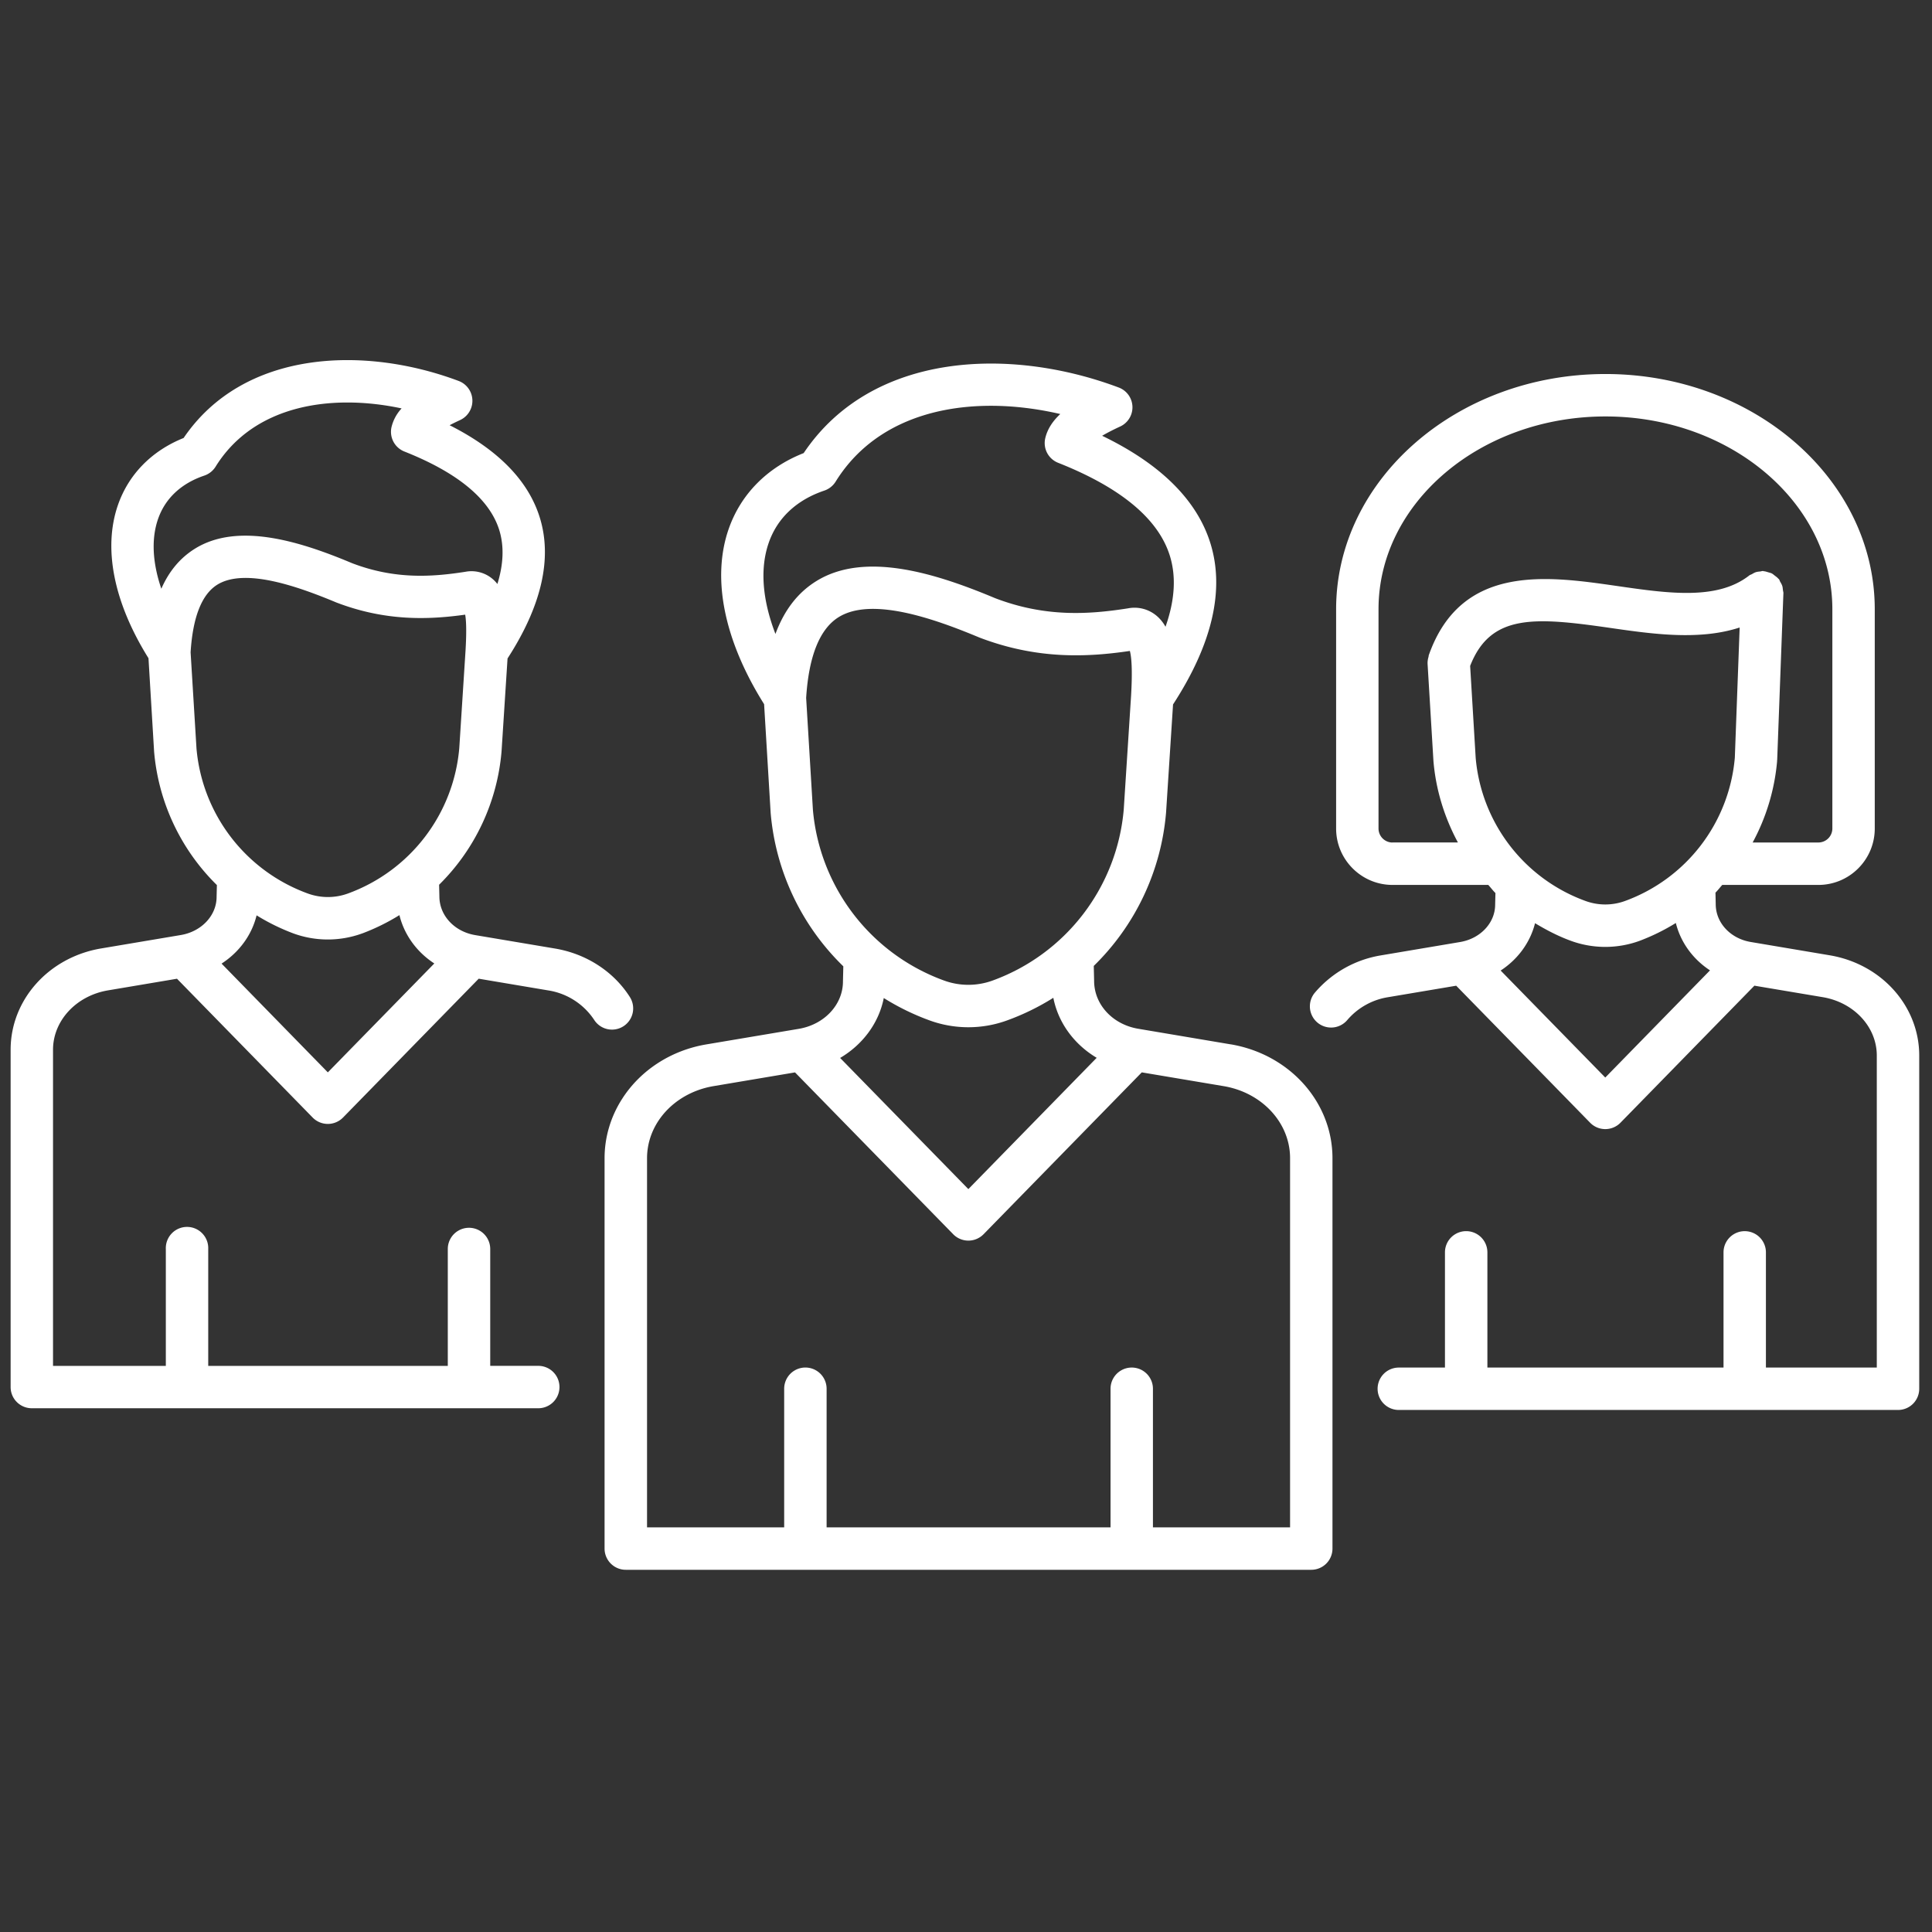
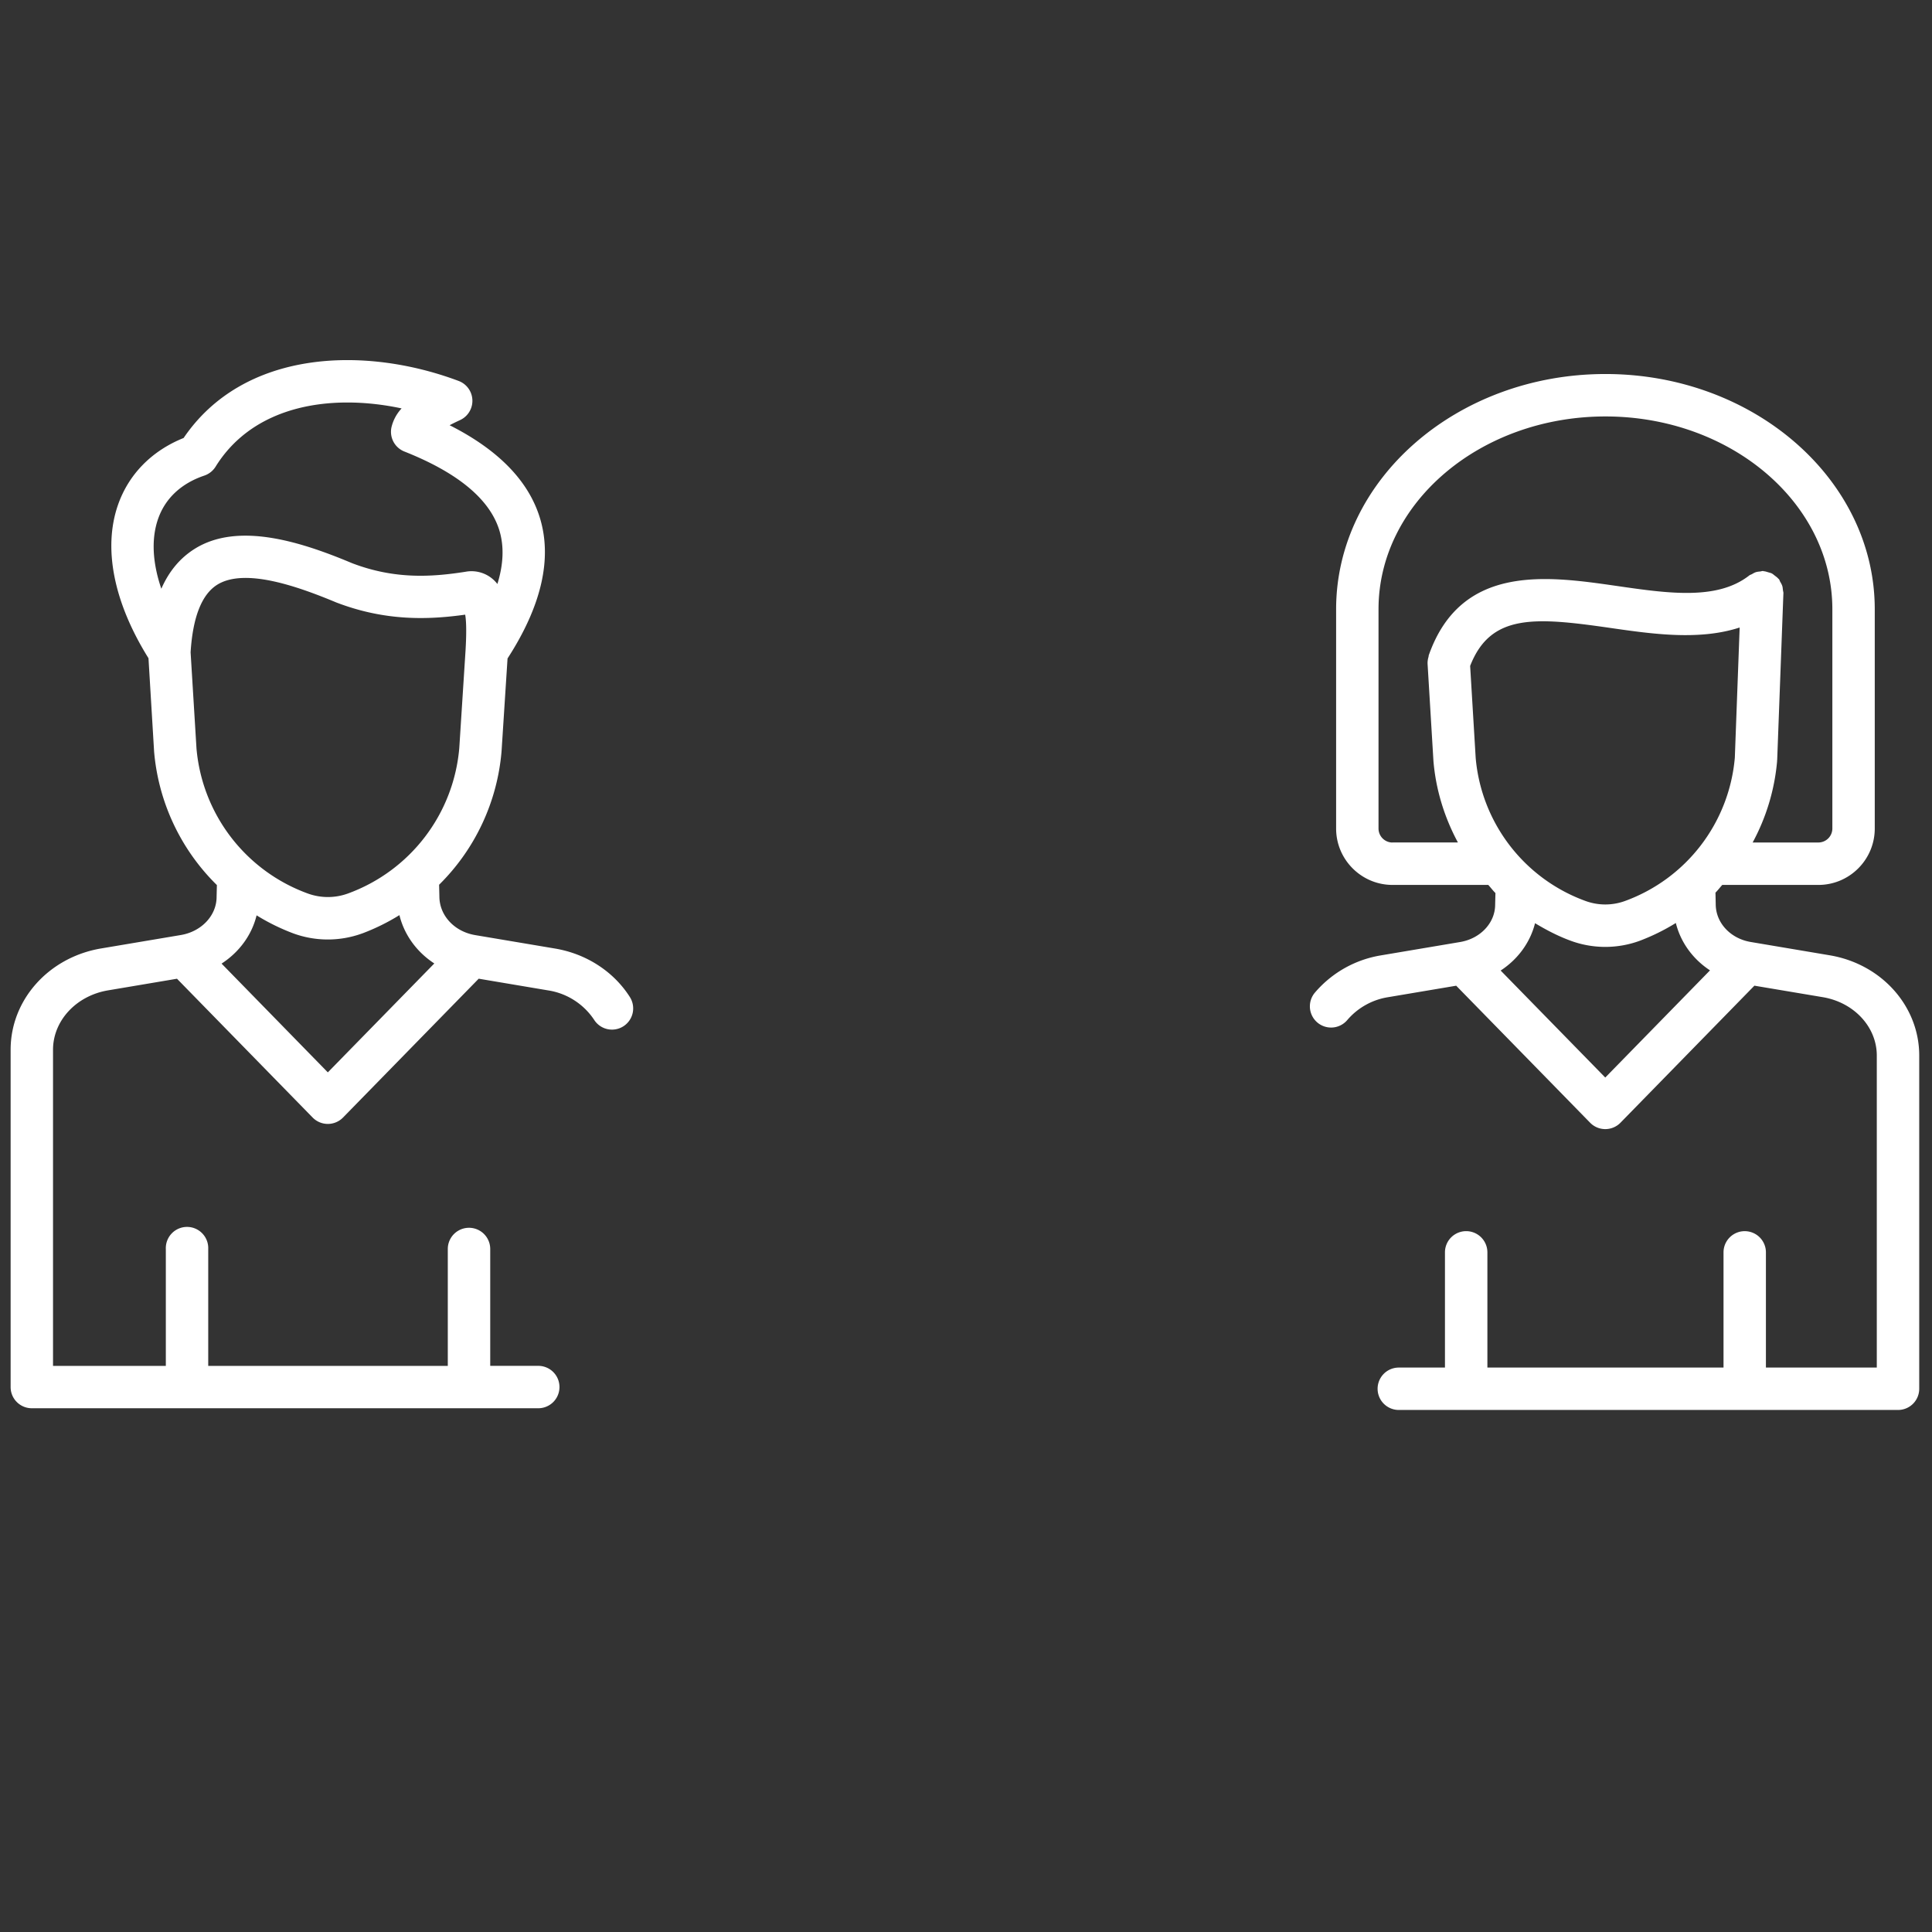
<svg xmlns="http://www.w3.org/2000/svg" width="54" height="54" fill="none">
  <rect width="100%" height="100%" fill="#333333" stroke="none" />
-   <path d="m34.398 29.19-2.585-.436c-.714-.12-1.232-.677-1.232-1.339l-.01-.417a6.781 6.781 0 0 0 2.02-4.278v-.005l.001-.006.195-3.02c1.094-1.683 1.45-3.199 1.044-4.505-.375-1.206-1.392-2.215-3.026-3.004.127-.074.29-.16.5-.257a.591.591 0 0 0-.039-1.093c-3.036-1.14-6.9-1-8.803 1.834-1.017.4-1.757 1.147-2.096 2.12-.482 1.385-.126 3.12.99 4.898l.183 3.039a6.785 6.785 0 0 0 2.031 4.288l-.01.422c0 .648-.518 1.204-1.233 1.325l-2.584.435c-.985.165-1.844.721-2.357 1.525-.32.5-.489 1.073-.489 1.657v10.91c0 .328.266.593.593.593h19.16a.592.592 0 0 0 .592-.593V32.372c0-1.566-1.197-2.904-2.845-3.183zM21.486 15.172c.24-.693.779-1.198 1.555-1.46a.598.598 0 0 0 .315-.25c.939-1.515 2.59-2.12 4.341-2.12.643 0 1.298.082 1.938.23-.226.212-.362.433-.419.673a.593.593 0 0 0 .358.69c1.753.693 2.804 1.568 3.124 2.6.18.58.14 1.243-.122 1.983a1.08 1.08 0 0 0-.232-.292.958.958 0 0 0-.82-.222c-1.095.171-2.303.253-3.71-.285-1.605-.672-3.625-1.333-5.004-.473-.513.32-.89.807-1.136 1.473-.368-.956-.437-1.83-.188-2.547zm1.235 7.461-.189-3.126c.074-1.167.378-1.926.906-2.256.929-.579 2.681.044 3.936.568 1.62.62 3.023.55 4.206.375.043.159.078.507.033 1.268l-.204 3.162a5.6 5.6 0 0 1-3.667 4.783 1.982 1.982 0 0 1-1.353 0 5.596 5.596 0 0 1-3.668-4.774zm1.98 5.262c.4.25.83.462 1.285.627a3.166 3.166 0 0 0 2.159 0 6.75 6.75 0 0 0 1.296-.633c.137.7.584 1.303 1.212 1.677l-3.587 3.67-3.584-3.666c.632-.373 1.083-.977 1.22-1.675zM36.058 42.69h-3.833v-3.874a.592.592 0 1 0-1.185 0v3.874h-7.936v-3.874a.593.593 0 1 0-1.186 0v3.874h-3.833V32.372c0-.358.104-.71.302-1.02.333-.521.9-.883 1.554-.994l2.28-.384 4.422 4.524a.594.594 0 0 0 .847 0l4.423-4.525 2.289.385c1.075.181 1.856 1.027 1.856 2.013V42.69z" fill="#fff" />
  <path d="m51.142 26.701-2.207-.372c-.568-.095-.98-.535-.98-1.059l-.007-.32c.068-.068.125-.145.19-.216h2.686c.87 0 1.576-.707 1.576-1.576v-6.13c0-3.624-3.377-6.574-7.527-6.574-4.151 0-7.528 2.95-7.528 6.575v6.129c0 .868.707 1.576 1.577 1.576h2.676c.068.074.128.156.2.227l-.008.324c0 .51-.412.95-.98 1.045l-2.206.372a3.08 3.08 0 0 0-1.845 1.034.593.593 0 1 0 .906.765 1.89 1.89 0 0 1 1.136-.63l1.9-.32 3.744 3.83a.593.593 0 0 0 .847 0l3.744-3.831 1.91.321c.875.147 1.511.833 1.511 1.632v8.72h-3.099v-3.219a.592.592 0 1 0-1.185 0v3.22h-6.6v-3.22a.592.592 0 1 0-1.186 0v3.22h-1.29a.592.592 0 1 0 0 1.185H53.05a.592.592 0 0 0 .593-.593v-9.313c0-1.38-1.052-2.558-2.501-2.802zm-5.726-1.517a1.61 1.61 0 0 1-1.096 0 4.689 4.689 0 0 1-3.074-3.998l-.155-2.573c.57-1.465 1.809-1.366 3.918-1.062 1.184.171 2.487.356 3.615-.012l-.135 3.638a4.694 4.694 0 0 1-3.073 4.007zm-6.494-1.635a.392.392 0 0 1-.392-.391v-6.13c0-2.971 2.845-5.388 6.343-5.388 3.497 0 6.342 2.417 6.342 5.389v6.129a.392.392 0 0 1-.391.39h-1.837a5.84 5.84 0 0 0 .684-2.277l-.002-.014c0-.005.004-.009.004-.014l.174-4.668c0-.028-.01-.052-.013-.08-.005-.041-.007-.082-.02-.122-.014-.041-.035-.076-.057-.113-.013-.023-.018-.05-.035-.072l-.019-.016c-.027-.032-.061-.056-.095-.082-.029-.021-.054-.046-.085-.062-.03-.015-.065-.022-.098-.032-.042-.012-.081-.027-.125-.03-.008 0-.015-.005-.023-.006-.029-.001-.054.01-.081.013-.041.004-.08.007-.12.02-.039.012-.072.033-.107.053-.026.015-.055.02-.079.04-.896.698-2.263.5-3.711.29-1.934-.278-4.342-.626-5.245 1.94v.003c-.005.014-.003.029-.007.043a.587.587 0 0 0-.026.189v.001l.164 2.717c.068.813.31 1.583.684 2.278H38.92v.002zm5.946 6.569-2.924-2.991c.48-.314.825-.782.961-1.323.32.192.653.366 1.012.496a2.8 2.8 0 0 0 1.901 0 5.83 5.83 0 0 0 1.022-.502c.135.543.477 1.01.955 1.324l-2.927 2.995zM17.424 28.685a.593.593 0 0 0 .18-.819c-.454-.713-1.217-1.207-2.09-1.354l-2.234-.376c-.578-.098-.998-.546-.999-1.08l-.008-.327a5.939 5.939 0 0 0 1.745-3.722V21l.001-.006.167-2.59c.95-1.468 1.257-2.795.9-3.942-.32-1.03-1.166-1.894-2.519-2.577.083-.044.18-.092.293-.144a.593.593 0 0 0-.04-1.093c-2.646-.994-6.014-.872-7.688 1.594-.89.357-1.537 1.015-1.835 1.872-.422 1.216-.115 2.731.853 4.283l.157 2.608a5.94 5.94 0 0 0 1.755 3.733l-.008.33c0 .52-.42.968-.998 1.066l-2.233.376c-1.464.248-2.526 1.437-2.526 2.83v9.429c0 .328.265.592.593.592h14.155a.592.592 0 1 0 0-1.185h-1.343V34.91a.593.593 0 1 0-1.186 0v3.267H5.82V34.91a.593.593 0 1 0-1.185 0v3.267H1.482v-8.835c0-.812.647-1.511 1.537-1.661l1.928-.325 3.792 3.88a.594.594 0 0 0 .848 0l3.793-3.881 1.936.326a1.89 1.89 0 0 1 1.29.823.592.592 0 0 0 .818.181zM4.418 14.505c.2-.575.647-.994 1.293-1.212a.597.597 0 0 0 .315-.25c.795-1.282 2.195-1.793 3.683-1.793.502 0 1.014.058 1.516.165a1.17 1.17 0 0 0-.281.517.593.593 0 0 0 .358.688c1.49.59 2.383 1.329 2.653 2.197.137.444.12.948-.053 1.506a.911.911 0 0 0-.897-.341c-.935.146-1.967.216-3.162-.24-1.406-.59-3.175-1.167-4.398-.404-.408.255-.719.624-.936 1.117-.249-.731-.283-1.398-.091-1.95zm.91 3.72c.062-.979.312-1.612.744-1.882.771-.48 2.26.05 3.33.497 1.382.529 2.58.482 3.6.34.027.151.043.443.01 1l-.175 2.728a4.759 4.759 0 0 1-3.116 4.067 1.639 1.639 0 0 1-1.114 0 4.753 4.753 0 0 1-3.115-4.054l-.165-2.696zm3.835 11.748-2.97-3.04c.491-.318.844-.796.979-1.349a5.87 5.87 0 0 0 1.03.506 2.81 2.81 0 0 0 1.92 0h.002a5.9 5.9 0 0 0 1.04-.512c.136.555.487 1.033.975 1.351l-2.976 3.044z" fill="#fff" />
</svg>